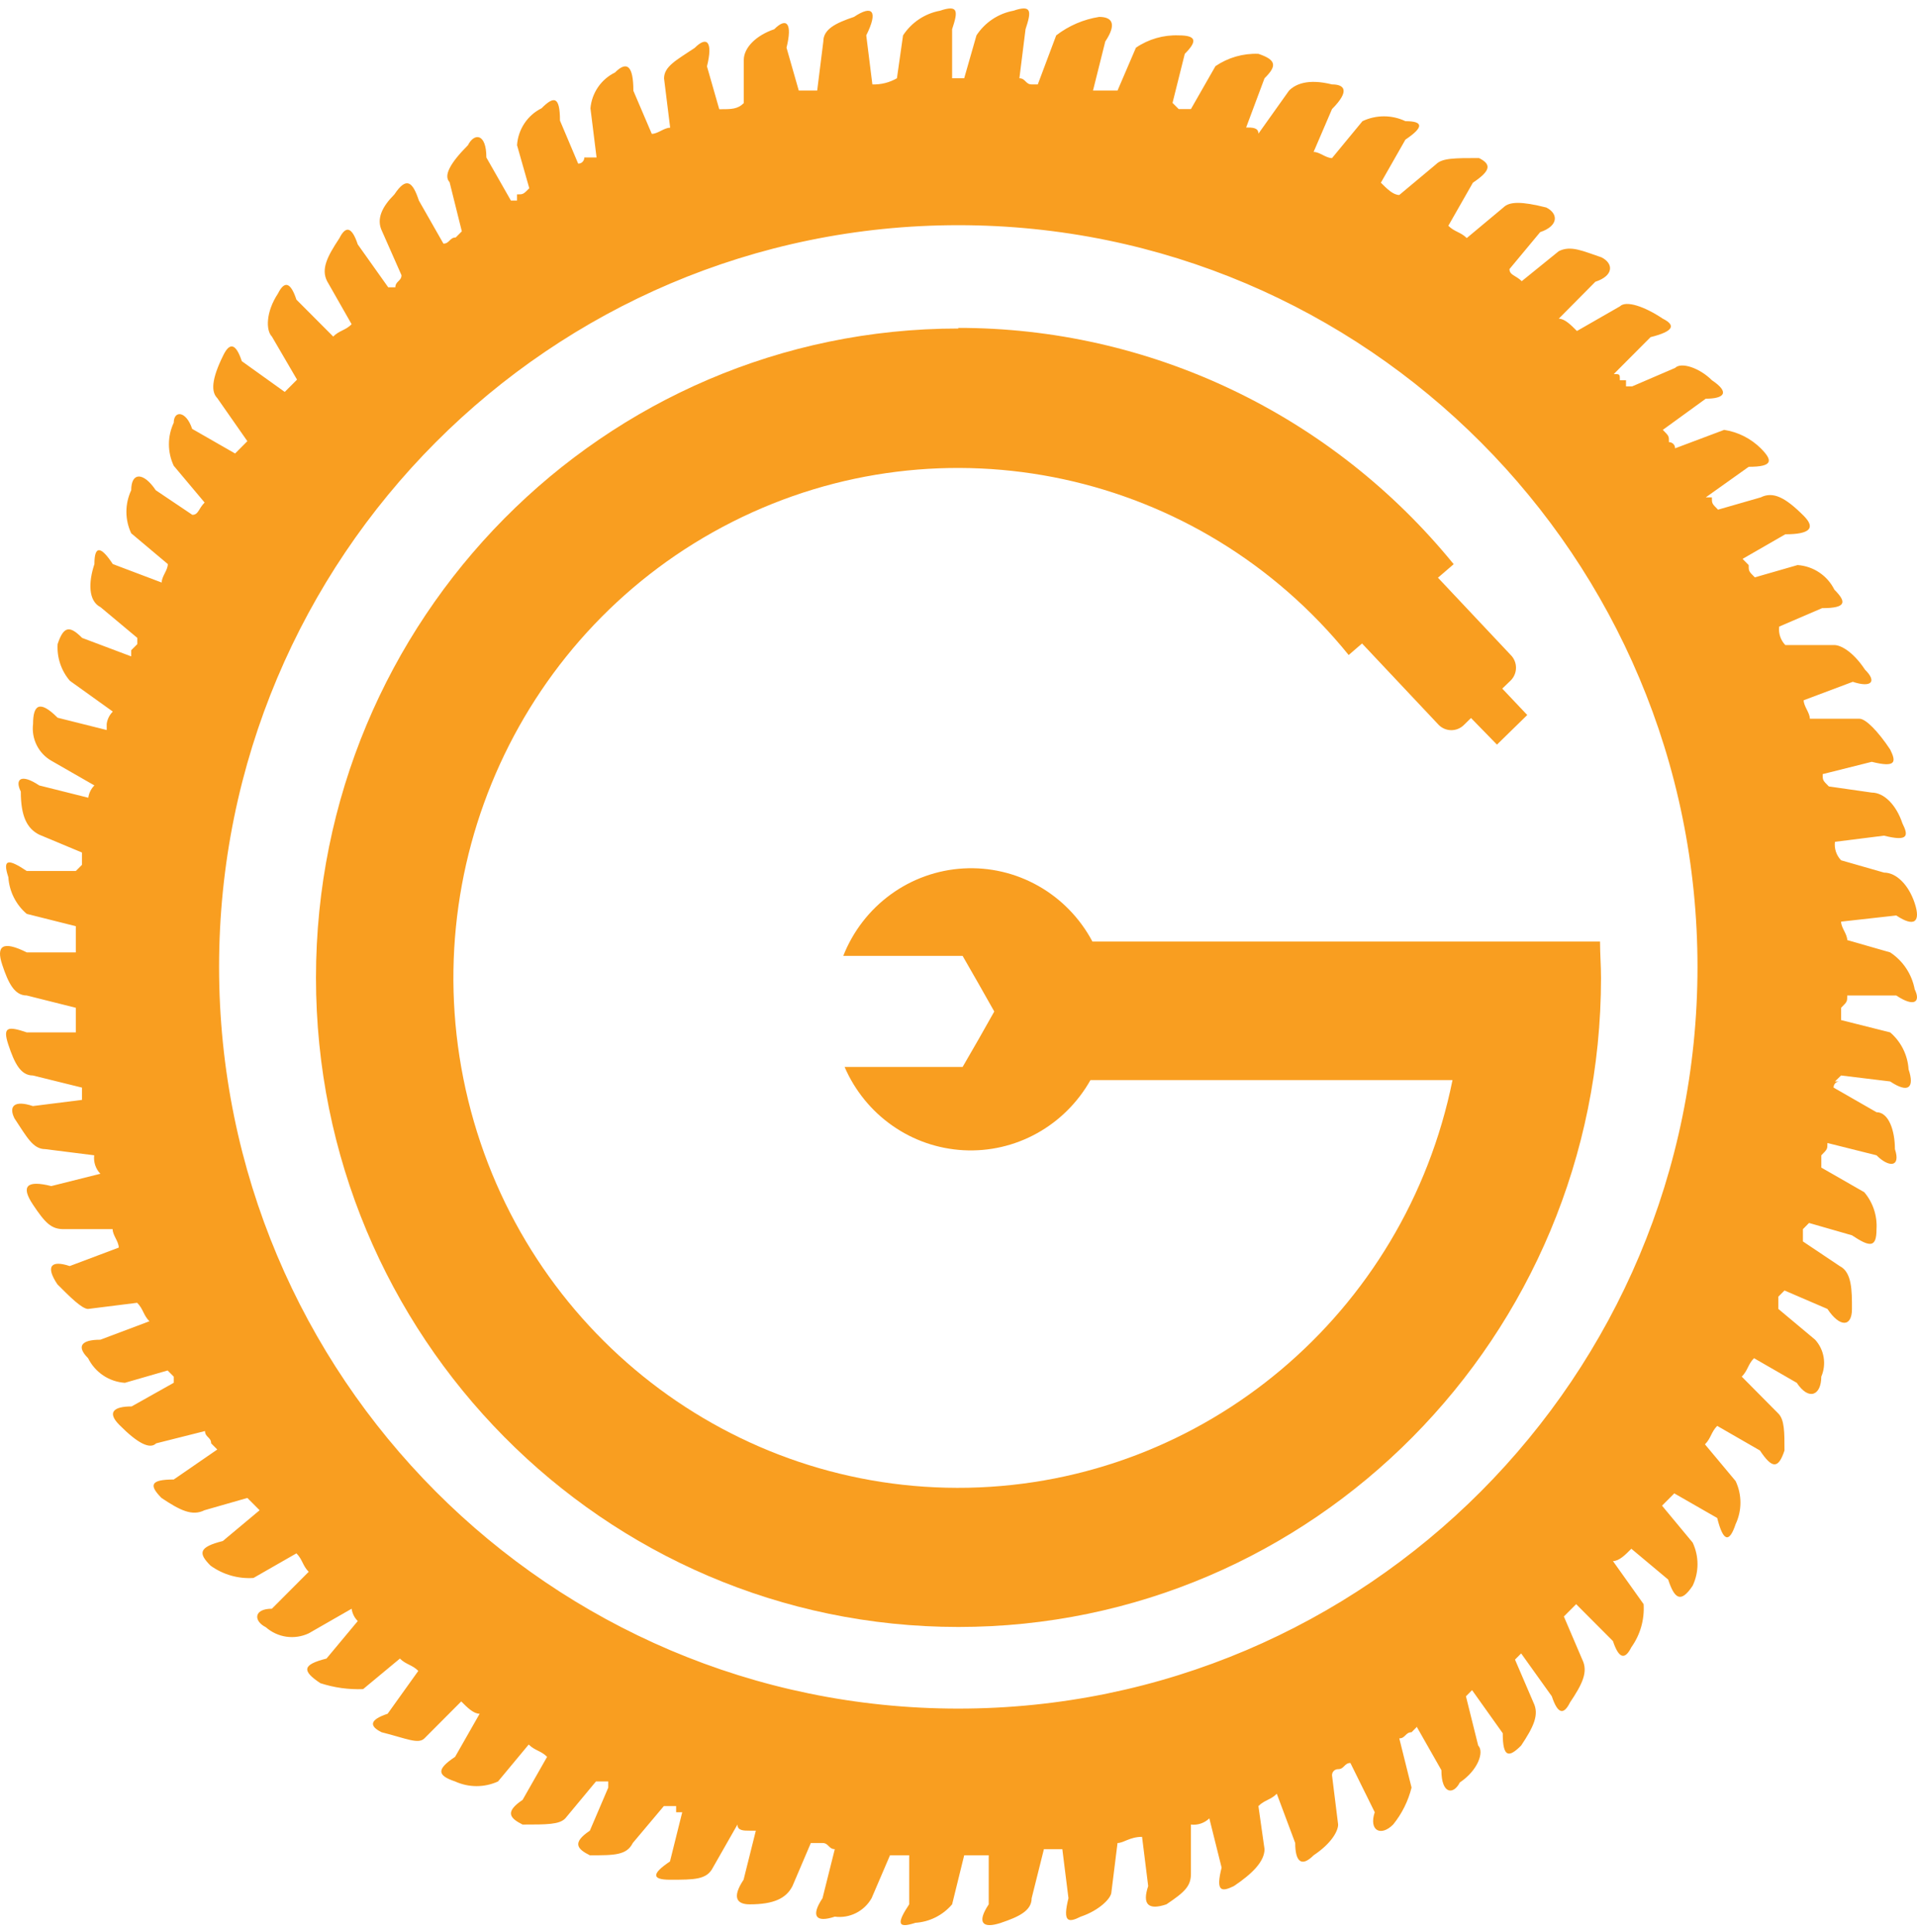
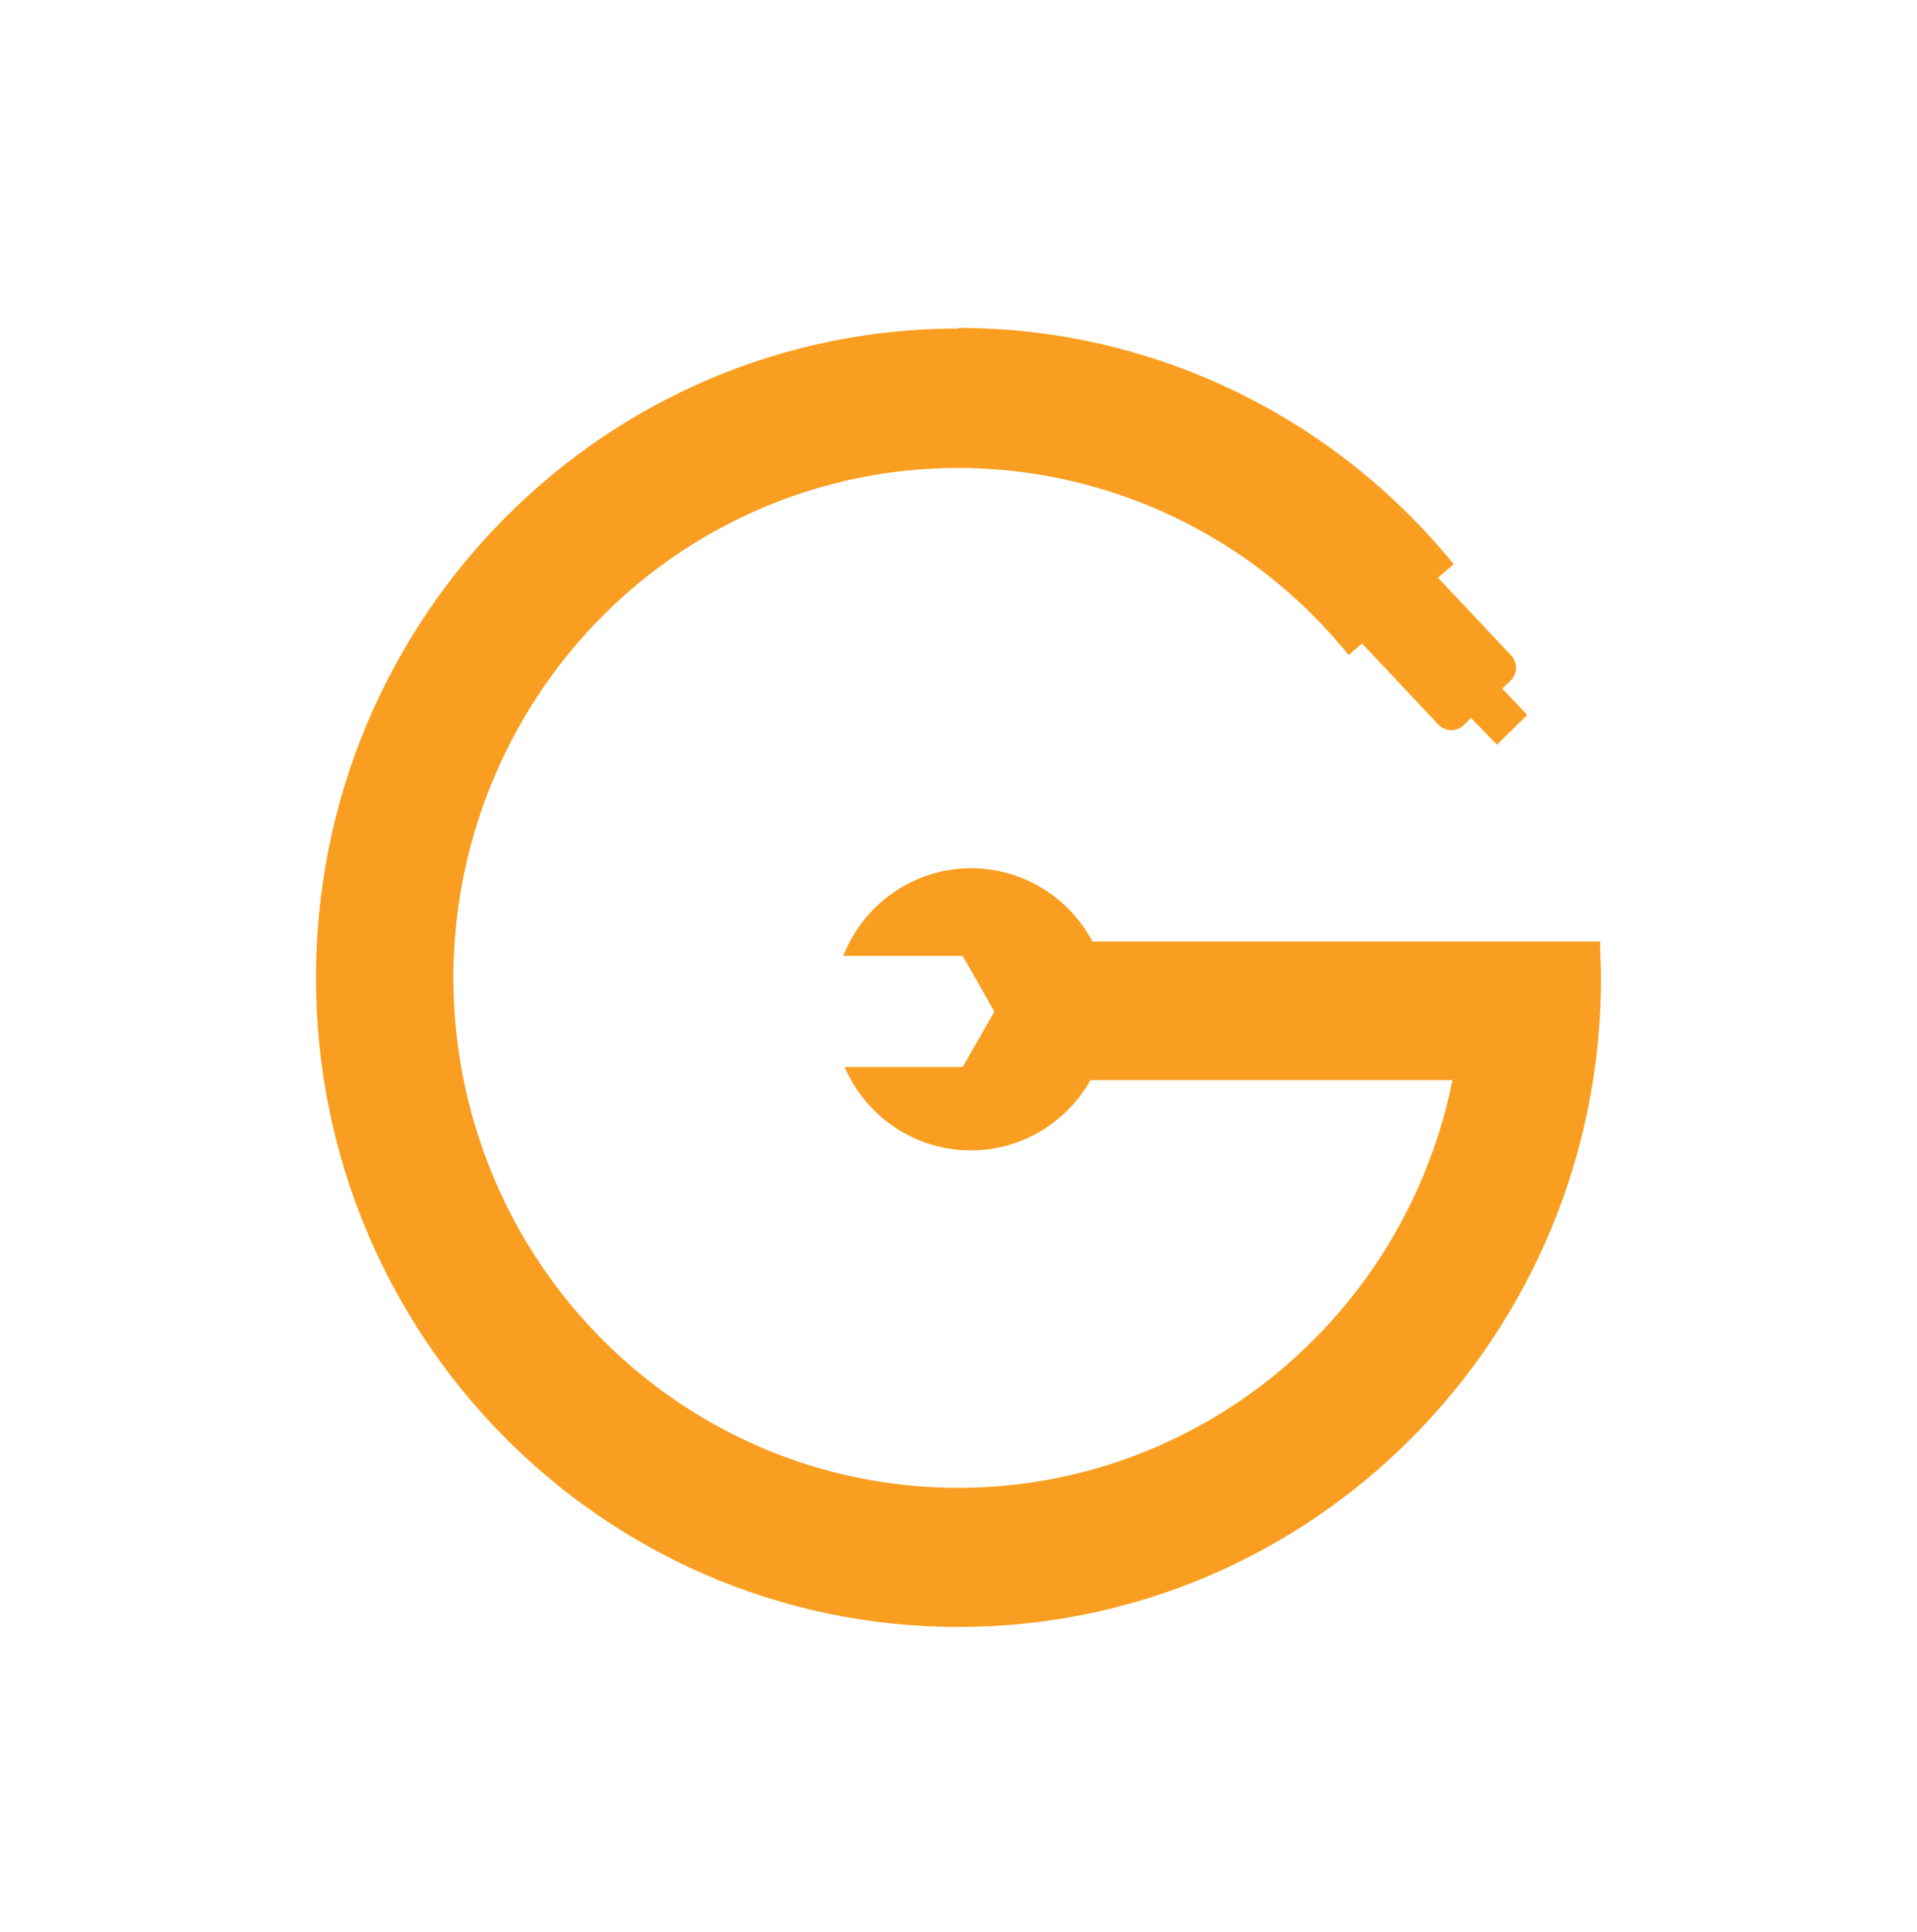
<svg xmlns="http://www.w3.org/2000/svg" version="1.1" width="124" height="125">
  <svg width="124" height="125" viewBox="0 0 124 125" fill="none">
-     <path fill-rule="evenodd" clip-rule="evenodd" d="M91.701 111.668L91.306 112.068C90.908 112.068 90.908 112.465 90.512 112.465L91.305 115.65C91.087 116.525 90.681 117.341 90.115 118.039C89.321 118.836 88.528 118.439 88.924 117.243L87.35 114.057C86.954 114.057 86.954 114.457 86.557 114.457C86.505 114.455 86.453 114.465 86.405 114.484C86.356 114.503 86.312 114.533 86.275 114.57C86.238 114.607 86.209 114.651 86.189 114.7C86.169 114.749 86.16 114.801 86.161 114.854L86.556 118.039C86.556 118.439 86.161 119.234 84.97 120.03C84.177 120.826 83.78 120.428 83.78 119.234L82.589 116.048C82.193 116.448 81.796 116.448 81.4 116.845L81.795 119.632C81.795 120.428 81.002 121.225 79.812 122.021C79.019 122.407 78.621 122.407 79.019 120.826L78.225 117.641C78.068 117.792 77.88 117.907 77.674 117.976C77.469 118.045 77.25 118.067 77.035 118.041V121.225C77.035 122.021 76.639 122.407 75.448 123.203C74.27 123.601 73.874 123.203 74.27 122.021L73.874 118.836C73.081 118.836 72.683 119.235 72.286 119.235L71.891 122.407C71.891 122.805 71.097 123.601 69.906 123.999C69.113 124.398 68.716 124.398 69.113 122.805L68.716 119.632H67.525L66.732 122.805C66.732 123.601 65.939 123.999 64.748 124.398C63.559 124.796 63.162 124.398 63.955 123.203V120.03H62.368L61.587 123.203C60.987 123.908 60.129 124.34 59.206 124.398C58.017 124.796 58.017 124.398 58.811 123.203V120.03H57.569L56.379 122.805C56.144 123.22 55.792 123.555 55.368 123.767C54.944 123.98 54.468 124.061 53.998 123.999C52.807 124.398 52.411 123.999 53.204 122.805L53.998 119.632C53.602 119.632 53.602 119.234 53.204 119.234H52.449L51.26 122.021C50.863 122.805 50.069 123.203 48.495 123.203C47.702 123.203 47.305 122.803 48.098 121.61L48.891 118.437H48.496C48.098 118.437 47.702 118.437 47.702 118.039L46.114 120.826C45.718 121.61 44.925 121.61 43.337 121.61C42.146 121.61 42.146 121.225 43.337 120.428L44.13 117.243H43.735V116.845H42.941L40.931 119.234C40.536 120.03 39.741 120.03 38.154 120.03C37.361 119.632 36.964 119.234 38.154 118.437L39.345 115.65V115.252H38.55L36.566 117.641C36.183 118.041 35.389 118.041 33.803 118.041C33.008 117.641 32.612 117.243 33.803 116.446L35.389 113.659C34.994 113.261 34.596 113.261 34.199 112.863L32.215 115.252C31.779 115.451 31.306 115.554 30.827 115.554C30.348 115.554 29.875 115.451 29.438 115.252C28.247 114.854 28.247 114.456 29.438 113.659L31.026 110.872C30.628 110.872 30.231 110.474 29.835 110.076L27.454 112.465C27.058 112.864 26.265 112.465 24.677 112.067C23.884 111.668 23.884 111.27 25.074 110.872L27.058 108.099C26.661 107.699 26.265 107.699 25.868 107.302L23.488 109.279C22.55 109.315 21.614 109.185 20.721 108.894C19.532 108.099 19.532 107.7 21.119 107.302L23.142 104.875C22.926 104.661 22.787 104.381 22.745 104.078L19.968 105.671C19.516 105.883 19.014 105.958 18.521 105.887C18.028 105.816 17.566 105.602 17.191 105.271C16.396 104.875 16.396 104.078 17.586 104.078L19.968 101.689C19.572 101.29 19.572 100.893 19.174 100.495L16.396 102.087C15.408 102.154 14.427 101.872 13.62 101.291C12.826 100.495 12.826 100.097 14.412 99.698L16.793 97.707L16.398 97.308L16 96.911L13.223 97.707C12.43 98.106 11.636 97.707 10.446 96.911C9.665 96.115 9.665 95.717 11.239 95.717L14.054 93.777L13.659 93.379C13.659 92.98 13.261 92.98 13.261 92.582L10.1 93.379C9.699 93.781 8.906 93.383 7.719 92.184C6.926 91.388 7.324 90.99 8.514 90.99L11.239 89.46V89.063L10.842 88.664L8.078 89.462C7.578 89.429 7.095 89.266 6.677 88.986C6.26 88.707 5.922 88.321 5.697 87.869C4.904 87.073 5.302 86.674 6.492 86.674L9.665 85.48C9.269 85.082 9.269 84.683 8.872 84.285L5.697 84.683C5.302 84.683 4.508 83.887 3.713 83.091C2.92 81.909 3.318 81.51 4.508 81.909L7.682 80.714C7.682 80.316 7.285 79.918 7.285 79.52H4.11C3.317 79.52 2.92 79.121 2.127 77.927C1.333 76.734 1.73 76.336 3.317 76.734L6.492 75.937C6.186 75.619 6.04 75.18 6.094 74.743L2.92 74.343C2.127 74.343 1.73 73.548 0.936 72.354C0.541 71.558 0.936 71.159 2.127 71.558L5.302 71.158V70.363L2.127 69.579C1.333 69.579 0.936 68.783 0.54 67.588C0.143 66.394 0.54 66.394 1.73 66.792H4.904V65.199L1.729 64.403C0.936 64.403 0.54 63.606 0.143 62.412C-0.254 61.217 0.143 60.819 1.73 61.615H4.904V59.921L1.729 59.124C1.383 58.83 1.099 58.468 0.894 58.059C0.69 57.651 0.569 57.205 0.54 56.748C0.143 55.553 0.54 55.553 1.73 56.35H4.904L5.301 55.952V55.155L2.536 53.999C1.743 53.601 1.346 52.805 1.346 51.212C0.95 50.416 1.346 50.017 2.536 50.814L5.711 51.61C5.752 51.307 5.891 51.029 6.106 50.814L3.33 49.221C2.919 48.988 2.587 48.636 2.374 48.21C2.162 47.785 2.08 47.305 2.139 46.832C2.139 45.638 2.536 45.239 3.727 46.434L6.902 47.23V46.832C6.943 46.53 7.082 46.251 7.297 46.036L4.52 44.045C3.958 43.389 3.673 42.536 3.727 41.67C4.123 40.475 4.52 40.475 5.313 41.27L8.488 42.466V42.066L8.883 41.67V41.27L6.504 39.281C5.711 38.881 5.711 37.688 6.107 36.493C6.107 35.295 6.504 35.295 7.297 36.493L10.458 37.688C10.458 37.288 10.855 36.892 10.855 36.493L8.488 34.502C8.283 34.067 8.176 33.591 8.176 33.109C8.176 32.627 8.283 32.151 8.488 31.715C8.488 30.533 9.281 30.533 10.074 31.715L12.442 33.308C12.839 33.308 12.839 32.908 13.235 32.512L11.239 30.135C11.034 29.7 10.927 29.224 10.927 28.741C10.927 28.259 11.034 27.783 11.239 27.348C11.239 26.551 12.032 26.551 12.43 27.747L15.207 29.339L16 28.542L14.054 25.755C13.659 25.357 13.659 24.561 14.452 22.968C14.847 22.171 15.245 22.171 15.642 23.367L18.419 25.357L19.213 24.561L17.587 21.773C17.191 21.375 17.191 20.181 17.983 18.986C18.381 18.19 18.777 18.19 19.174 19.386L21.554 21.773C21.951 21.375 22.349 21.375 22.745 20.977L21.158 18.19C20.761 17.407 21.158 16.611 21.951 15.416C22.349 14.62 22.745 14.62 23.142 15.814L25.112 18.588H25.573C25.573 18.19 25.97 18.19 25.97 17.805L24.717 14.967C24.319 14.169 24.717 13.374 25.51 12.578C26.303 11.383 26.699 11.782 27.096 12.976L28.683 15.762C29.08 15.762 29.08 15.364 29.477 15.364L29.873 14.966L29.08 11.782C28.688 11.379 29.084 10.583 30.27 9.393C30.667 8.596 31.46 8.596 31.46 10.189L33.048 12.976H33.443V12.577C33.841 12.577 33.841 12.577 34.237 12.18L33.444 9.393C33.478 8.889 33.642 8.403 33.921 7.983C34.199 7.564 34.582 7.226 35.031 7.004C35.825 6.207 36.221 6.207 36.221 7.8L37.399 10.587C37.451 10.588 37.503 10.579 37.552 10.559C37.6 10.539 37.644 10.51 37.681 10.473C37.718 10.435 37.747 10.391 37.767 10.342C37.787 10.293 37.796 10.241 37.795 10.188H38.588L38.193 7.004C38.237 6.512 38.407 6.041 38.685 5.636C38.963 5.231 39.34 4.906 39.779 4.692C40.572 3.895 40.969 4.292 40.969 5.872L42.16 8.66C42.556 8.66 42.953 8.262 43.349 8.262L42.954 5.076C42.954 4.294 43.747 3.895 44.937 3.099C45.73 2.303 46.127 2.699 45.73 4.294L46.524 7.067C47.318 7.067 47.714 7.067 48.111 6.669V3.882C48.111 3.085 48.905 2.289 50.082 1.891C50.875 1.094 51.272 1.493 50.875 3.085L51.668 5.86H52.859L53.256 2.687C53.256 1.891 54.049 1.493 55.24 1.094C56.429 0.298 56.826 0.696 56.033 2.289L56.429 5.462C56.985 5.48 57.534 5.342 58.017 5.064L58.413 2.289C58.684 1.875 59.034 1.521 59.443 1.247C59.852 0.974 60.312 0.786 60.794 0.696C61.985 0.298 61.985 0.696 61.587 1.891V5.064H62.368L63.162 2.289C63.433 1.875 63.783 1.521 64.192 1.247C64.601 0.974 65.061 0.786 65.543 0.696C66.732 0.298 66.732 0.696 66.336 1.891L65.939 5.064C66.334 5.064 66.334 5.462 66.732 5.462H67.129L68.32 2.289C69.133 1.663 70.087 1.253 71.097 1.094C71.89 1.094 72.286 1.494 71.493 2.687L70.7 5.86H72.286L73.477 3.085C74.292 2.53 75.26 2.251 76.242 2.289C77.432 2.289 77.432 2.688 76.637 3.483L75.844 6.656L76.242 7.055H77.035L78.621 4.28C79.44 3.723 80.413 3.444 81.4 3.483C82.589 3.883 82.589 4.28 81.795 5.064L80.605 8.249C81.002 8.249 81.4 8.249 81.4 8.647L83.382 5.86C83.78 5.462 84.573 5.064 86.161 5.462C86.954 5.462 87.35 5.86 86.161 7.055L84.97 9.829C85.366 9.829 85.763 10.228 86.161 10.228L88.131 7.839C88.566 7.633 89.04 7.526 89.52 7.526C90 7.526 90.474 7.633 90.908 7.839C92.094 7.839 92.094 8.237 90.908 9.033L89.321 11.82C89.719 12.217 90.115 12.615 90.512 12.615L92.892 10.626C93.289 10.226 94.082 10.226 95.669 10.226C96.462 10.626 96.462 11.024 95.273 11.82L93.685 14.606C94.082 15.006 94.48 15.006 94.876 15.402L97.243 13.425C97.64 13.026 98.434 13.026 100.02 13.425C100.815 13.823 100.815 14.62 99.625 15.018L97.64 17.407C97.64 17.805 98.037 17.805 98.434 18.19L100.827 16.251C101.608 15.852 102.401 16.251 103.592 16.649C104.385 17.047 104.385 17.844 103.195 18.228L100.827 20.617C101.211 20.617 101.608 21.017 102.004 21.414L104.781 19.821C105.178 19.423 106.369 19.821 107.558 20.617C108.353 21.017 108.353 21.414 106.765 21.812L104.385 24.201C104.781 24.201 104.781 24.201 104.781 24.6H105.178V24.997H105.576L108.353 23.803C108.748 23.404 109.939 23.803 110.733 24.599C111.923 25.395 111.526 25.794 110.337 25.794L107.558 27.811C107.956 28.209 107.956 28.209 107.956 28.607C108.008 28.606 108.06 28.615 108.109 28.635C108.157 28.654 108.201 28.683 108.238 28.721C108.275 28.758 108.304 28.802 108.324 28.851C108.343 28.9 108.352 28.952 108.351 29.005L111.526 27.811C112.422 27.948 113.25 28.366 113.895 29.005C114.688 29.802 114.688 30.2 113.114 30.2L110.337 32.177H110.732C110.732 32.576 110.732 32.576 111.13 32.973L113.895 32.177C114.688 31.779 115.481 32.177 116.672 33.371C117.465 34.168 117.067 34.566 115.481 34.566L112.717 36.158L113.112 36.558C113.112 36.955 113.112 36.955 113.51 37.353L116.275 36.557C117.294 36.626 118.2 37.232 118.656 38.149C119.449 38.946 119.449 39.344 117.861 39.344L115.084 40.538C115.03 40.977 115.177 41.415 115.481 41.733H118.656C119.051 41.733 119.845 42.133 120.638 43.326C121.433 44.11 121.036 44.508 119.845 44.11L116.67 45.304C116.67 45.702 117.068 46.1 117.068 46.499H120.28C120.678 46.499 121.471 47.295 122.264 48.489C122.66 49.286 122.66 49.684 121.074 49.286L117.899 50.082C117.899 50.48 117.899 50.48 118.297 50.879L121.074 51.277C121.867 51.277 122.66 52.073 123.057 53.268C123.455 54.064 123.455 54.462 121.867 54.064L118.692 54.462C118.638 54.9 118.784 55.34 119.09 55.657L121.867 56.453C122.66 56.453 123.455 57.236 123.851 58.43C124.248 59.625 123.851 60.023 122.66 59.227L119.09 59.626C119.09 60.023 119.487 60.421 119.487 60.819L122.264 61.615C122.674 61.885 123.027 62.235 123.299 62.646C123.572 63.056 123.76 63.519 123.851 64.005C124.248 64.801 123.851 65.199 122.66 64.404H119.487C119.487 64.801 119.487 64.801 119.09 65.199V65.995L122.265 66.792C122.967 67.392 123.396 68.255 123.455 69.181C123.85 70.363 123.455 70.761 122.264 69.965L119.089 69.579L118.694 69.965H119C118.948 69.963 118.896 69.972 118.847 69.991C118.798 70.01 118.754 70.039 118.716 70.076C118.679 70.114 118.65 70.159 118.631 70.208C118.611 70.257 118.602 70.31 118.604 70.363L121.381 71.956C122.174 71.956 122.572 73.15 122.572 74.345C122.967 75.539 122.174 75.539 121.381 74.743L118.206 73.947C118.206 74.345 118.206 74.345 117.811 74.743V75.539L120.588 77.13C121.151 77.795 121.435 78.65 121.381 79.52C121.381 80.714 120.984 80.714 119.793 79.919L117.016 79.121L116.621 79.521V80.316L119 81.909C119.793 82.308 119.793 83.489 119.793 84.683C119.793 85.878 119 85.878 118.207 84.683L115.429 83.489L115.032 83.887V84.683L117.412 86.674C118 87.323 118.156 88.259 117.809 89.063C117.809 90.258 117.015 90.656 116.222 89.462L113.457 87.869C113.062 88.267 113.062 88.665 112.664 89.063L115.032 91.452C115.428 91.851 115.428 92.647 115.428 93.841C115.032 95.036 114.634 95.036 113.841 93.841L111.077 92.249C110.681 92.647 110.681 93.045 110.284 93.443L112.268 95.819C112.683 96.7 112.683 97.724 112.268 98.606C111.871 99.8 111.473 99.8 111.077 98.208L108.3 96.615L107.507 97.411L109.49 99.8C109.906 100.682 109.906 101.706 109.49 102.588C108.696 103.782 108.3 103.384 107.903 102.189L105.523 100.198C105.126 100.598 104.729 100.995 104.333 100.995L106.316 103.782C106.381 104.776 106.101 105.762 105.523 106.569C105.126 107.366 104.729 107.366 104.333 106.171L101.952 103.783L101.158 104.58L102.349 107.367C102.744 108.163 102.349 108.96 101.555 110.142C101.159 110.938 100.775 110.938 100.377 109.742L98.395 106.969L97.997 107.368L99.188 110.142C99.584 110.938 99.188 111.735 98.395 112.929C97.6 113.725 97.204 113.725 97.204 112.133L95.22 109.345L94.824 109.744L95.616 112.929C96.014 113.327 95.616 114.522 94.427 115.318C94.03 116.114 93.236 116.114 93.236 114.522L91.651 111.733L91.701 111.668ZM61.986 14.568C88.393 14.568 109.801 36.052 109.801 62.554C109.801 89.055 88.393 110.539 61.986 110.539C35.578 110.539 14.171 89.055 14.171 62.554C14.171 36.052 35.578 14.568 61.986 14.568Z" fill="#F99E20" />
    <path fill-rule="evenodd" clip-rule="evenodd" d="M61.973 21.214C68.102 21.207 74.156 22.575 79.699 25.218C85.243 27.861 90.137 31.715 94.031 36.5L93.014 37.375L97.721 42.377C97.829 42.484 97.914 42.612 97.972 42.753C98.031 42.895 98.061 43.046 98.061 43.199C98.061 43.352 98.031 43.504 97.972 43.645C97.914 43.786 97.829 43.914 97.721 44.022L97.173 44.549L98.789 46.258L96.83 48.174L95.151 46.452L94.693 46.901C94.476 47.118 94.184 47.239 93.879 47.239C93.574 47.239 93.281 47.118 93.065 46.901L88.103 41.63L87.238 42.377C77.574 30.439 61.018 26.863 47.37 33.763C33.722 40.663 26.625 56.2 30.282 71.173C33.94 86.147 47.374 96.561 62.632 96.25C77.889 95.94 90.898 84.987 93.954 69.877H70.535C69.718 71.329 68.517 72.522 67.067 73.324C65.617 74.126 63.975 74.504 62.325 74.415C60.675 74.327 59.081 73.777 57.723 72.825C56.364 71.874 55.294 70.559 54.633 69.028H62.266L63.297 67.241L64.314 65.44L63.297 63.641L62.266 61.842H54.546C55.173 60.249 56.238 58.87 57.614 57.868C58.99 56.866 60.62 56.282 62.313 56.185C64.006 56.087 65.692 56.481 67.171 57.319C68.65 58.157 69.862 59.405 70.664 60.916H103.497C103.497 61.7 103.561 62.471 103.561 63.268C103.553 86.465 84.942 105.262 61.991 105.258C39.039 105.254 20.436 86.447 20.439 63.25C20.442 40.055 39.048 21.253 61.999 21.253L61.973 21.214Z" fill="#F99E20" />
  </svg>
  <style>@media (prefers-color-scheme: light) { :root { filter: none; } }
@media (prefers-color-scheme: dark) { :root { filter: none; } }
</style>
</svg>